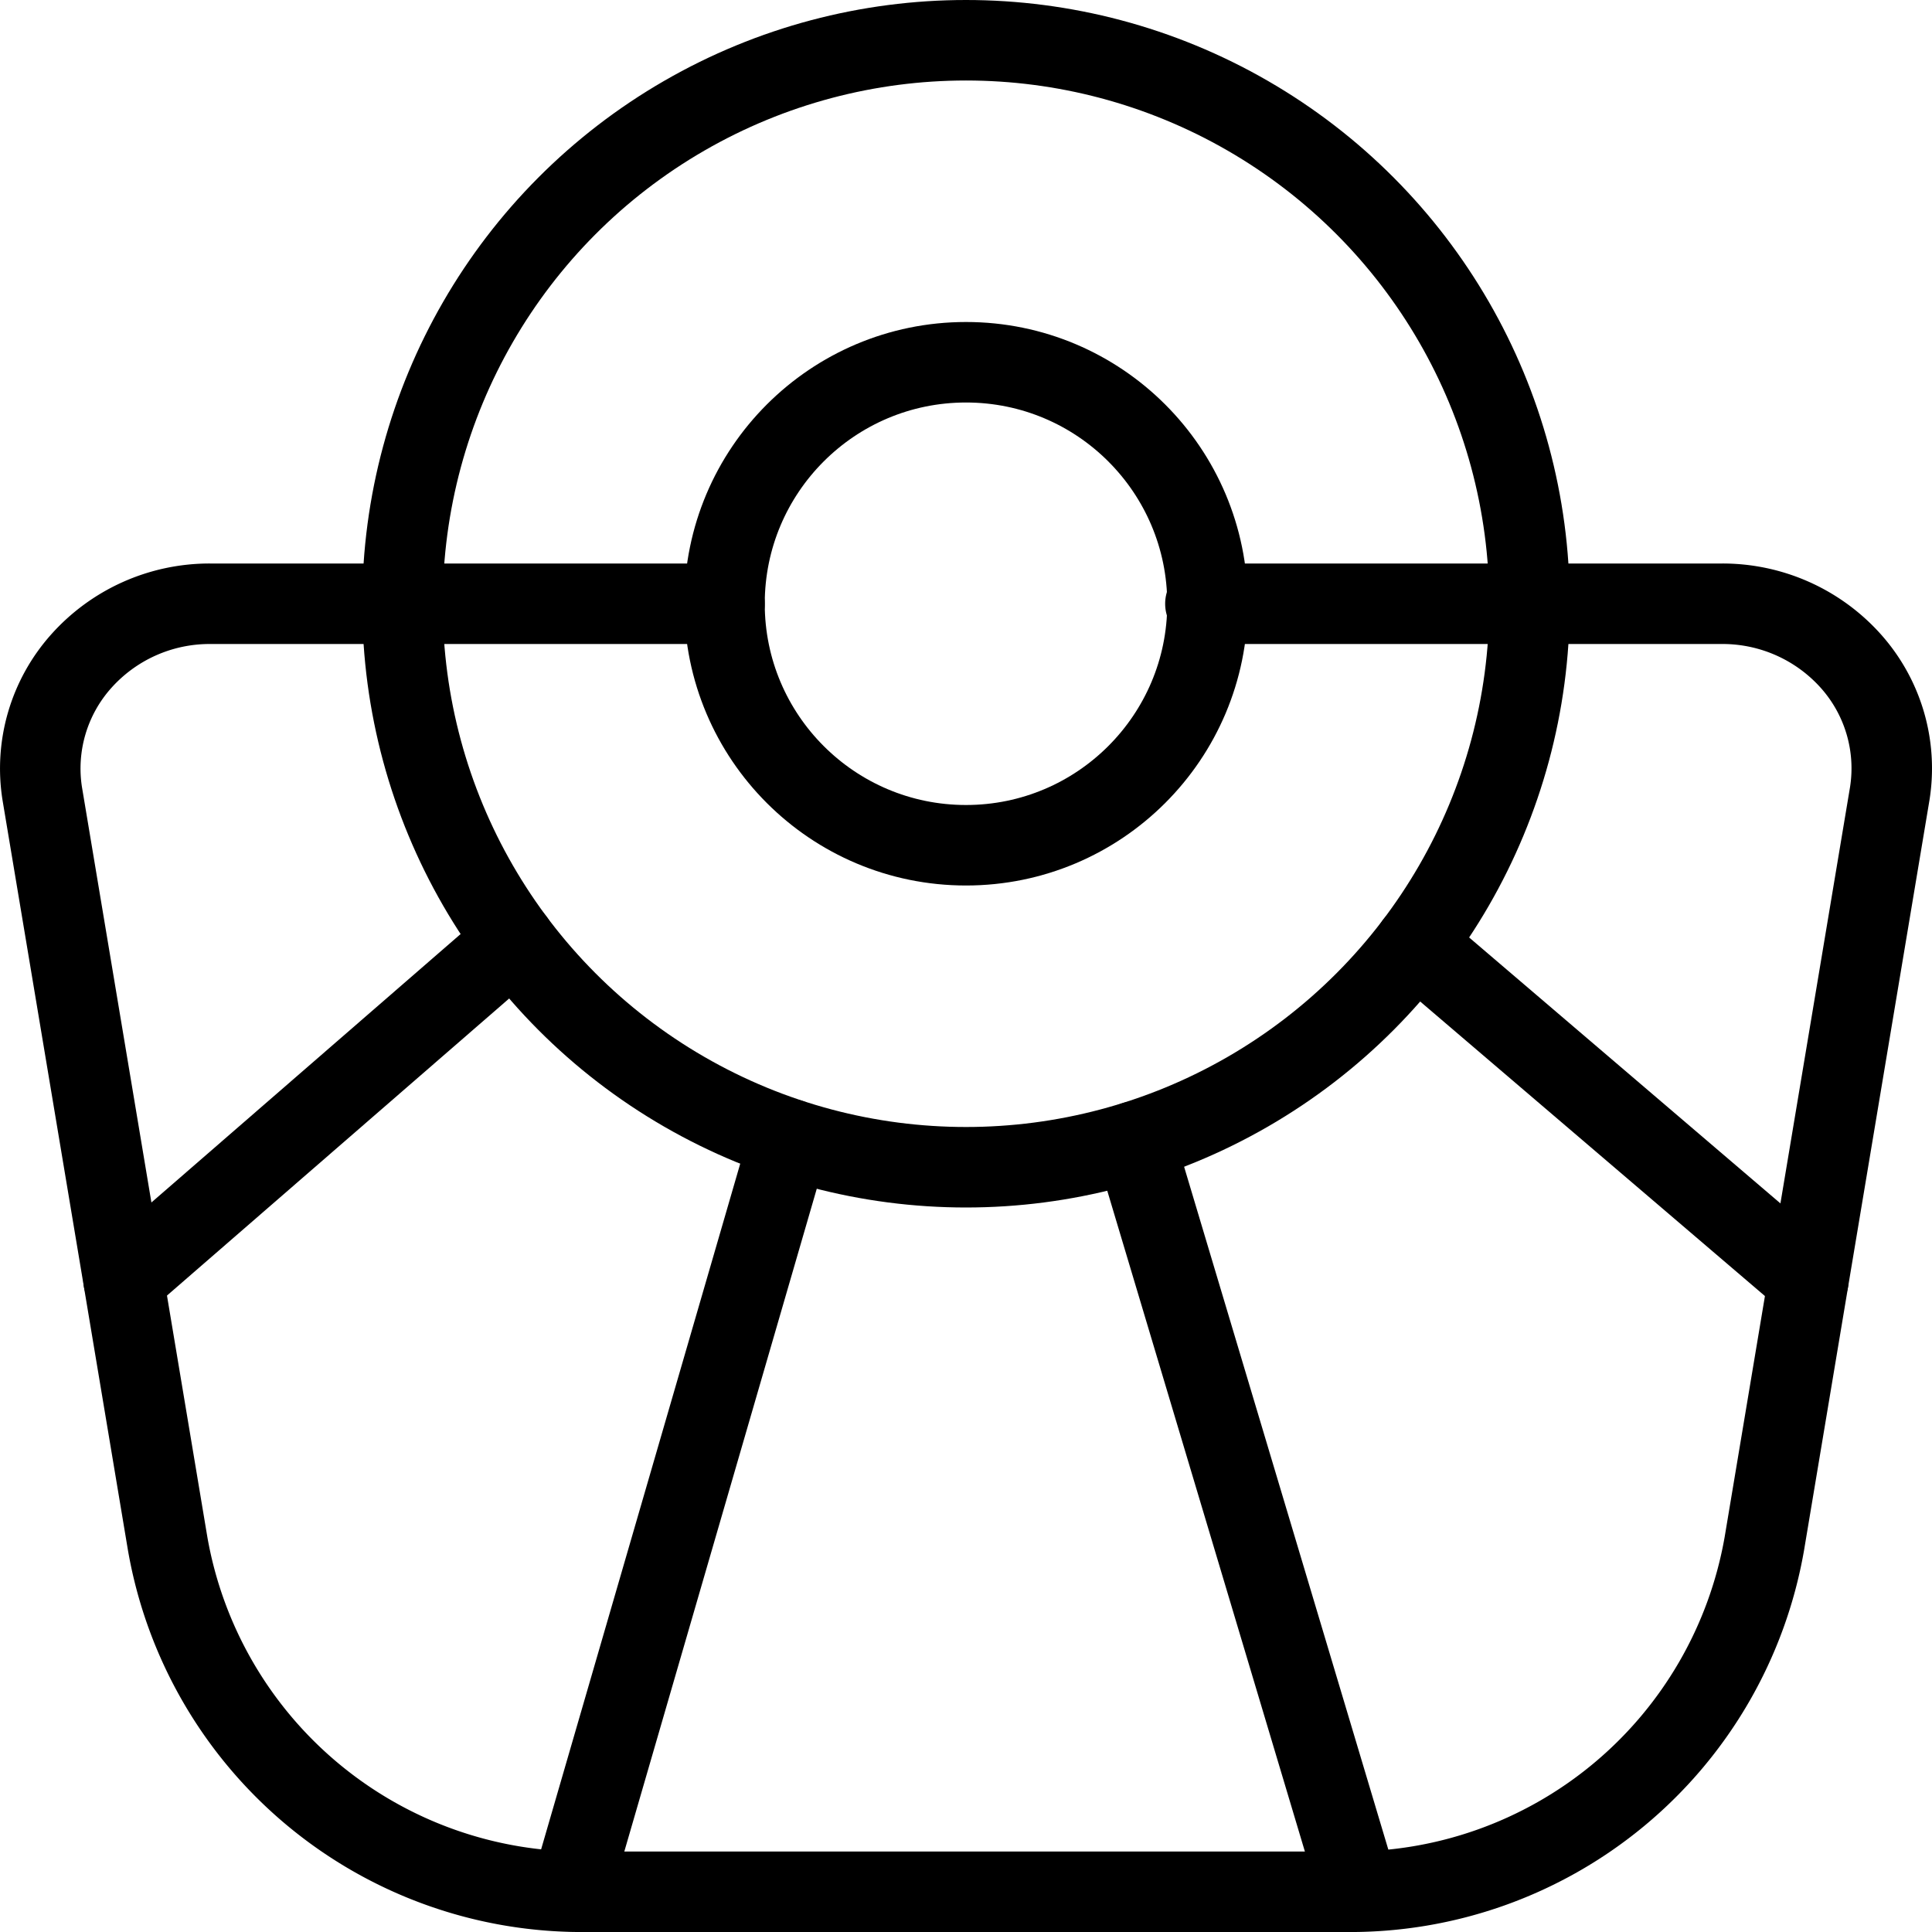
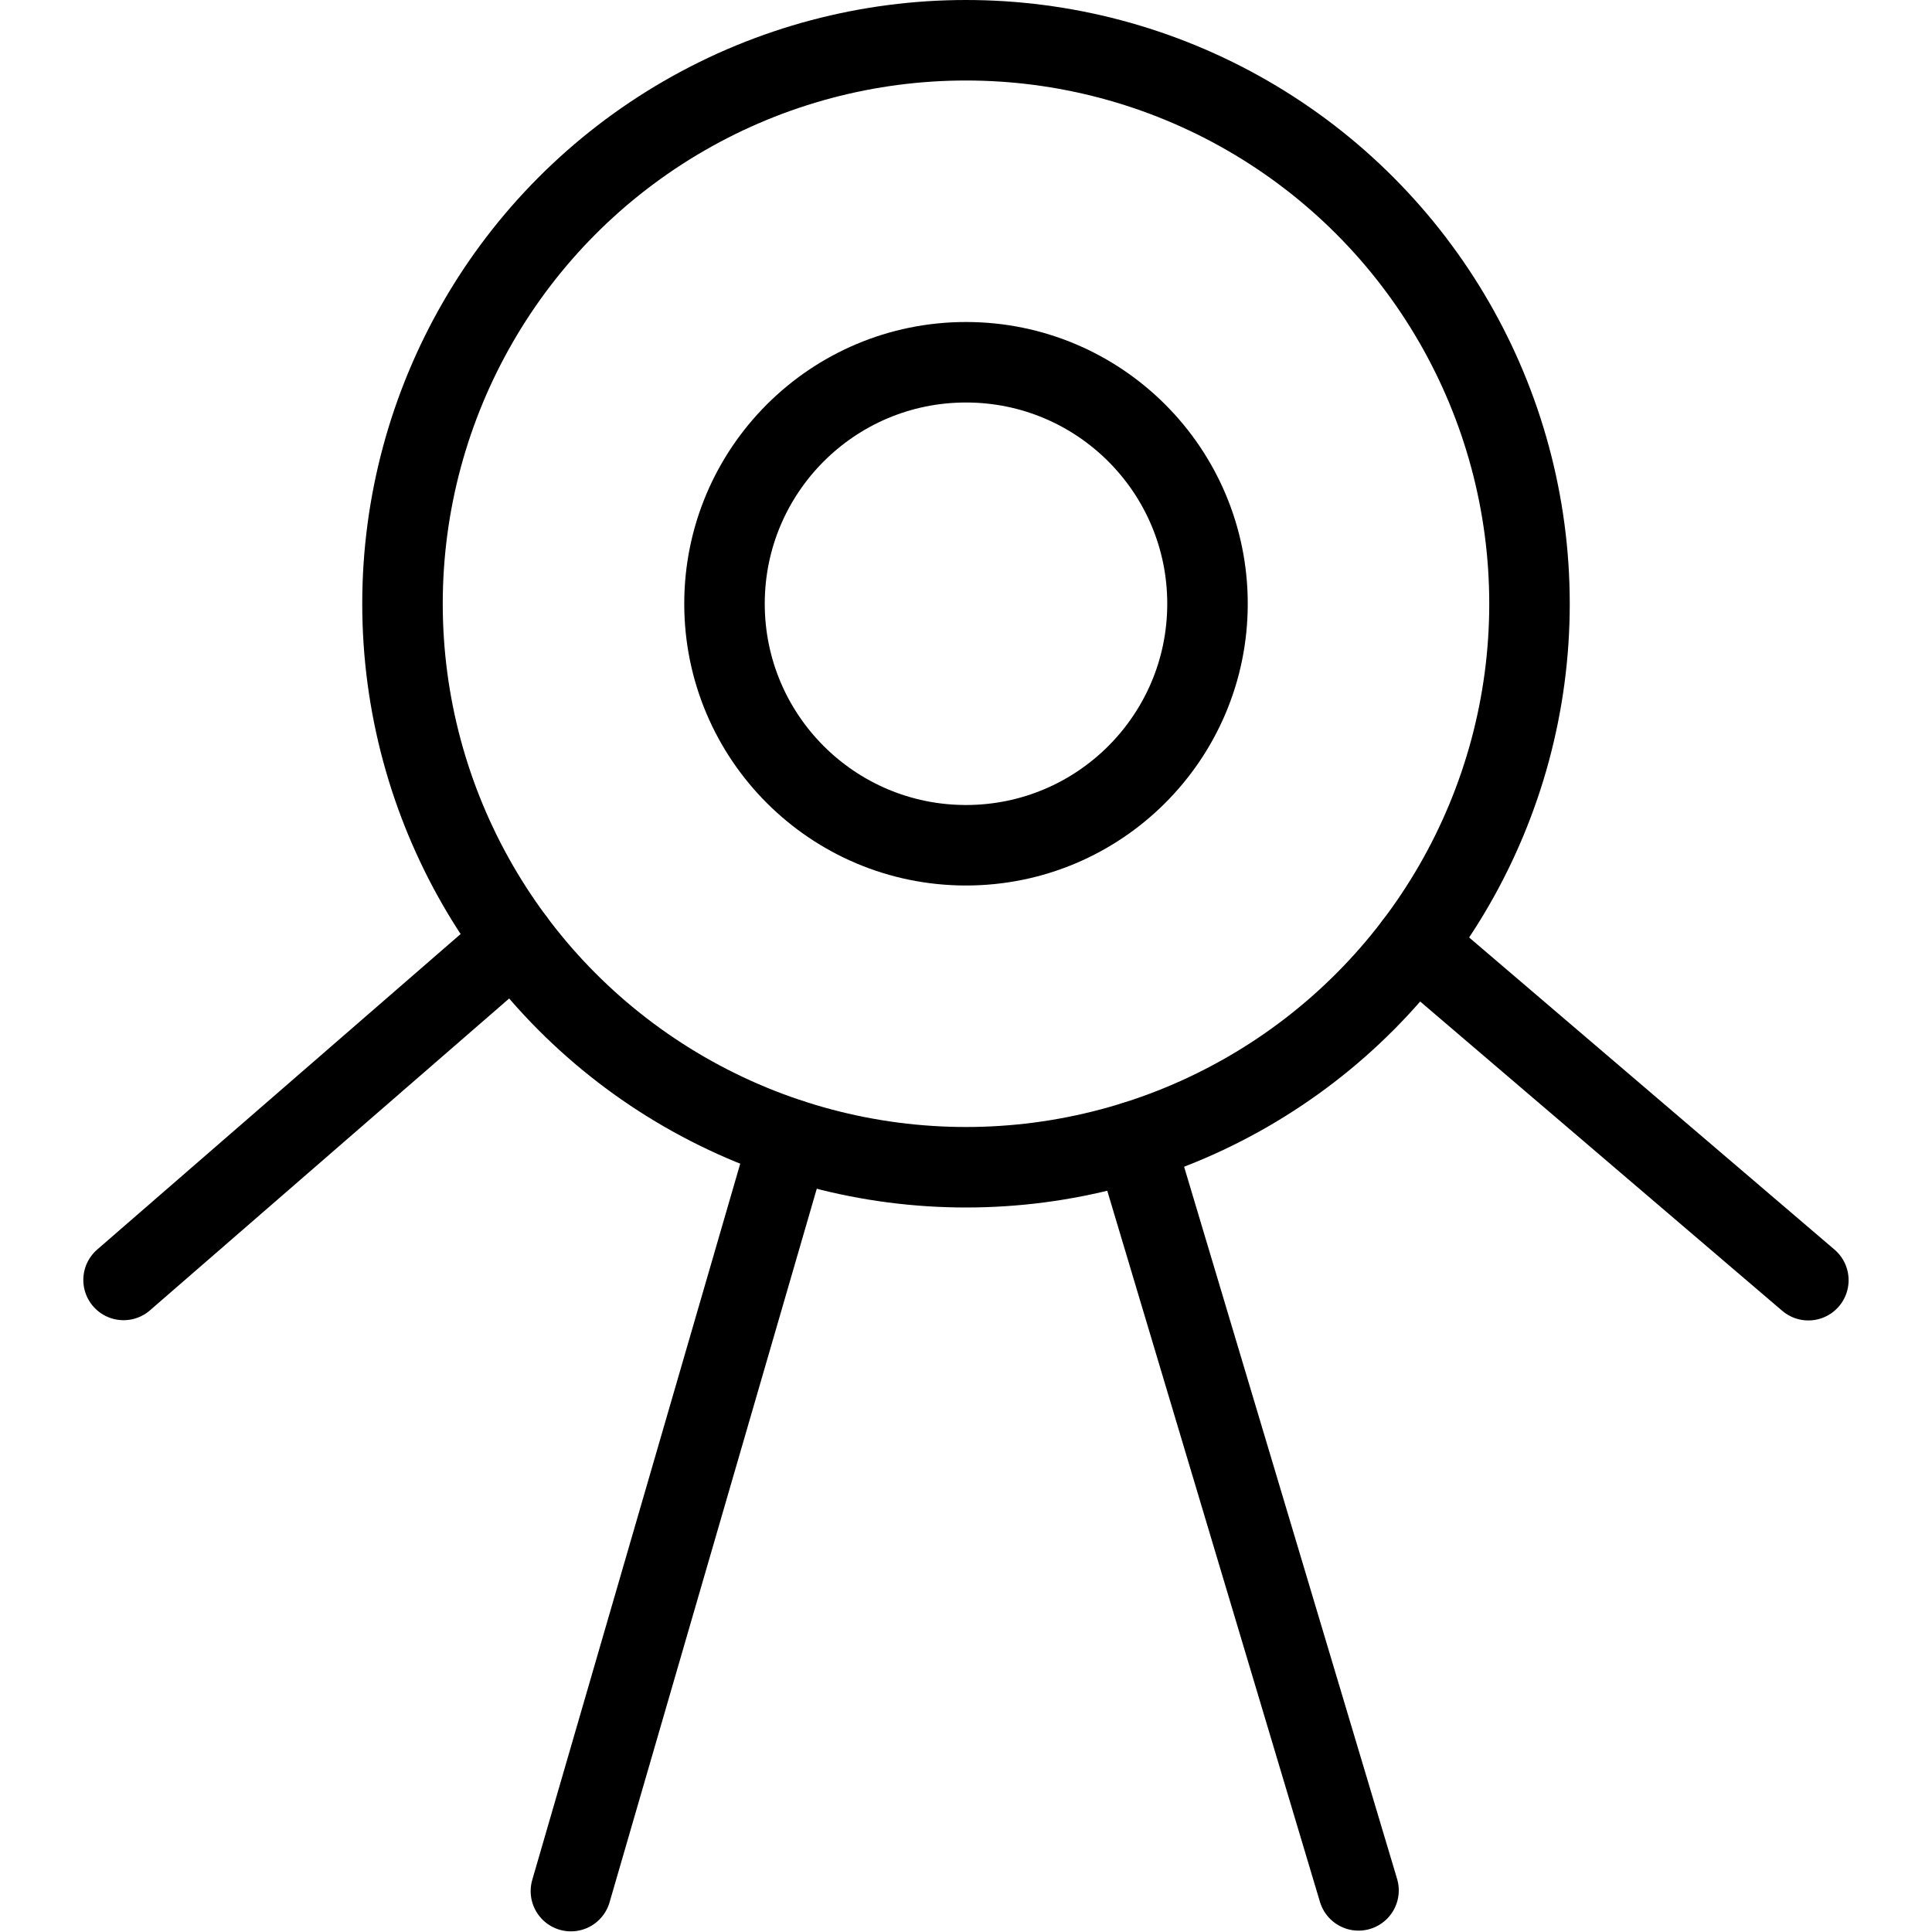
<svg xmlns="http://www.w3.org/2000/svg" viewBox="0 0 24 24">
  <g transform="matrix(1,0,0,1,0,0)">
    <defs>
      <style>.a{fill:none;stroke:#000000;stroke-linecap:round;stroke-linejoin:round;}</style>
    </defs>
    <title>handmade-bag-2</title>
-     <path class="a" d="M9,7.5H2.608a2.137,2.137,0,0,0-1.6.715A2,2,0,0,0,.525,9.86l1.558,9.318A5.223,5.223,0,0,0,7.289,23.5h9.422a5.223,5.223,0,0,0,5.206-4.322L23.475,9.86a2,2,0,0,0-.481-1.645,2.137,2.137,0,0,0-1.6-.715h-6.42" />
    <circle class="a" cx="12" cy="7.5" r="7" />
    <circle class="a" cx="12" cy="7.5" r="3" />
    <line class="a" x1="6.389" y1="11.686" x2="1.535" y2="15.9" />
    <line class="a" x1="9.805" y1="14.149" x2="7.092" y2="23.492" />
    <line class="a" x1="14.094" y1="14.181" x2="16.876" y2="23.483" />
    <line class="a" x1="17.578" y1="11.729" x2="22.464" y2="15.903" />
  </g>
</svg>